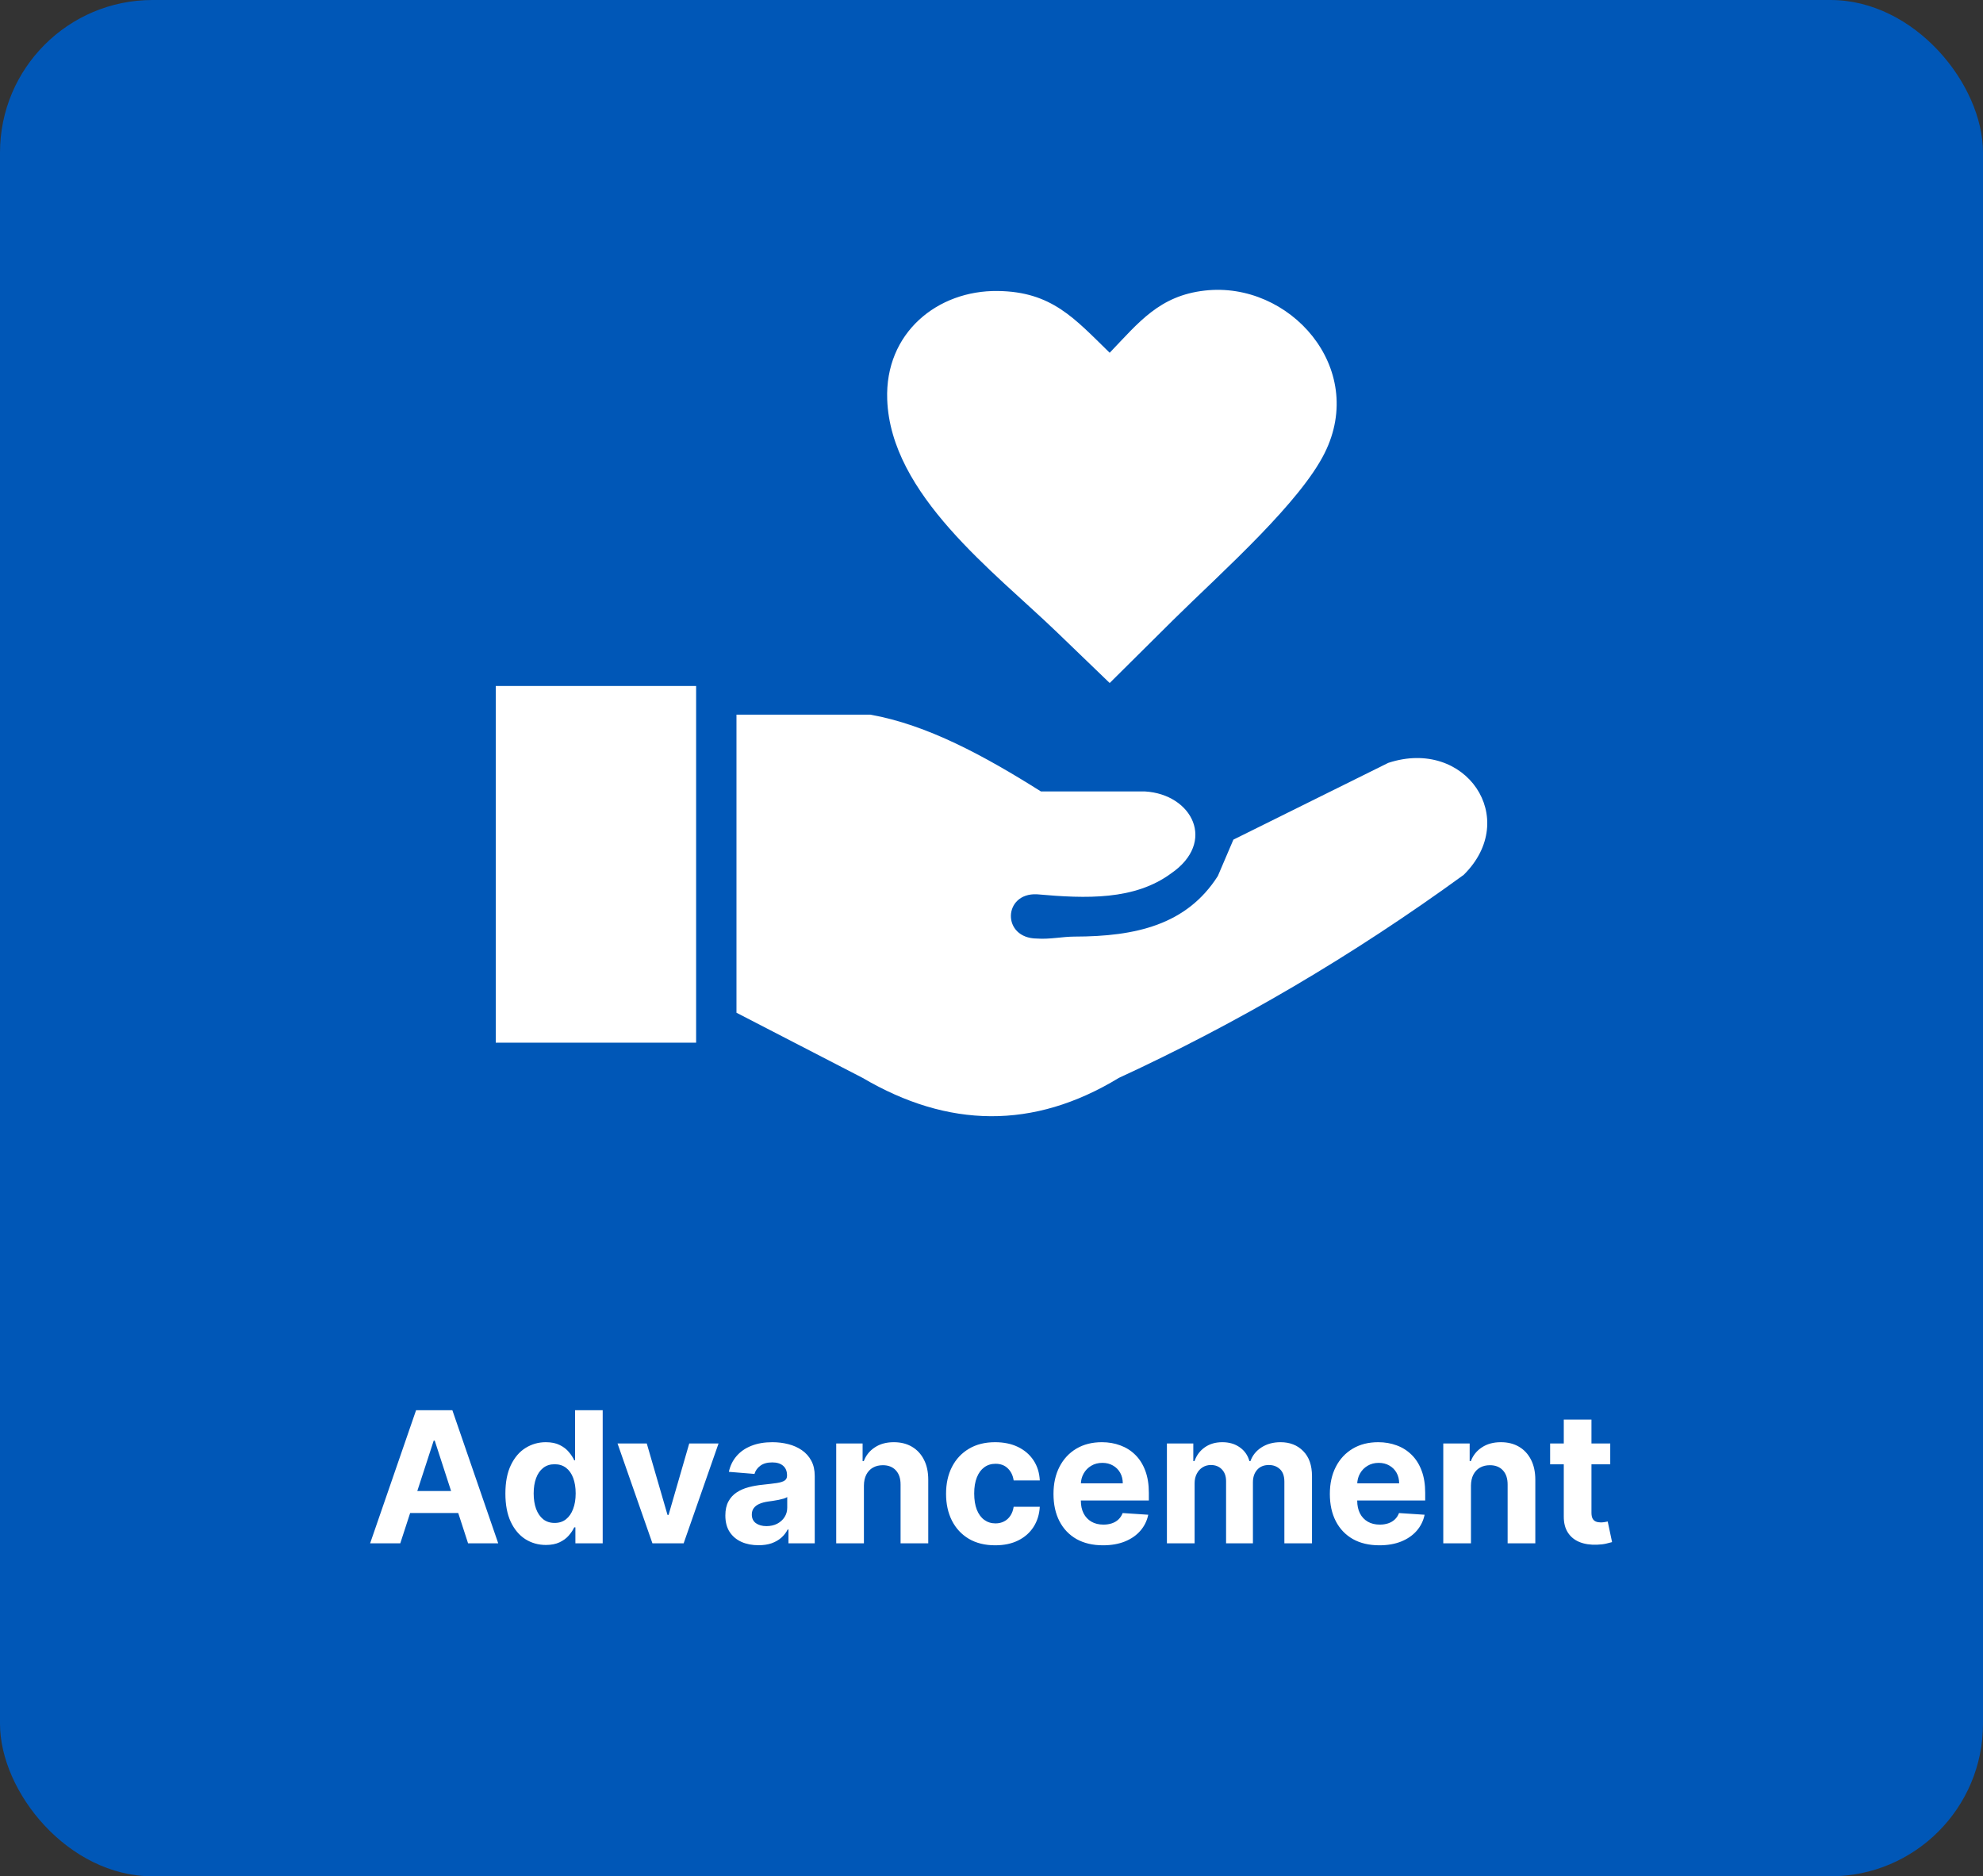
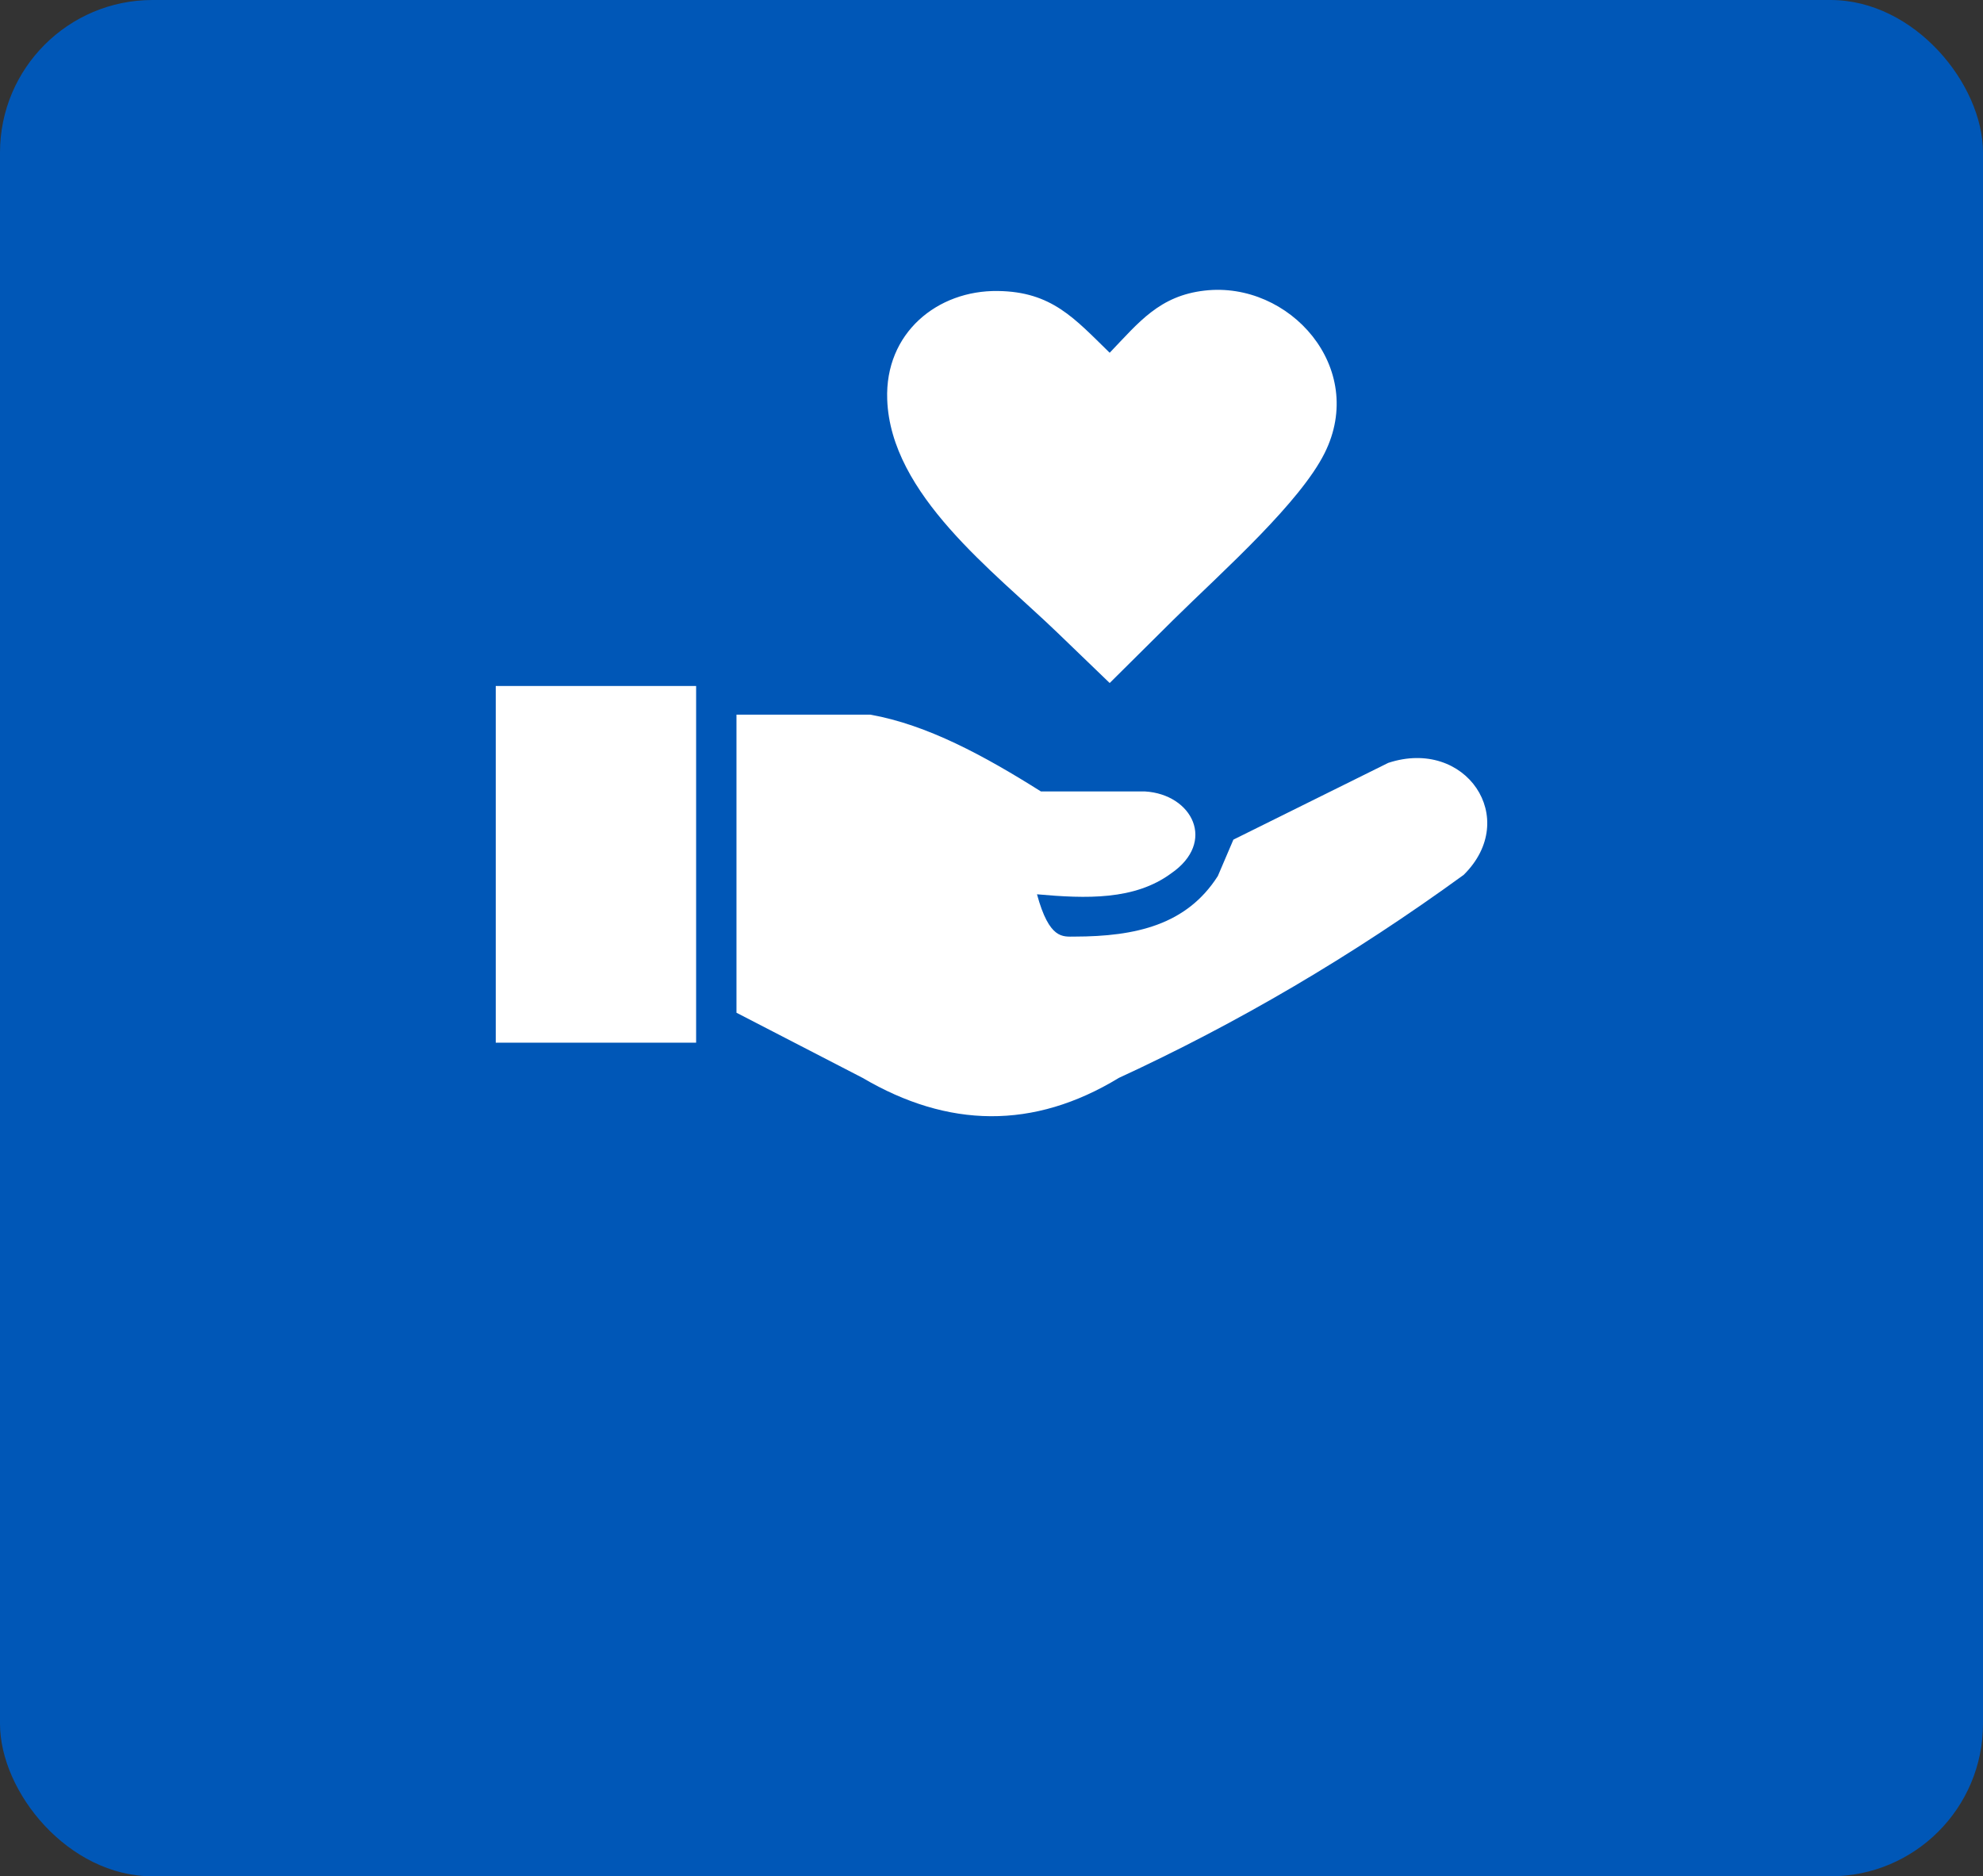
<svg xmlns="http://www.w3.org/2000/svg" width="130" height="123" viewBox="0 0 130 123" fill="none">
  <rect x="0" y="0" width="130" height="123" fill="#333333" stroke="none" />
  <rect width="130" height="123" rx="10" fill="#0057B7" />
-   <path fill-rule="evenodd" clip-rule="evenodd" d="M48.281 66.389V46.85H57.068C60.792 47.517 64.517 49.538 68.241 51.883H75.065C78.155 52.068 79.774 55.201 76.769 57.26C74.378 59.017 71.219 58.916 67.982 58.625C65.749 58.514 65.654 61.515 67.982 61.526C68.791 61.589 69.669 61.398 70.436 61.398C74.478 61.393 77.8 60.62 79.837 57.429L80.858 55.042L91.01 50.01C96.089 48.337 99.697 53.651 95.957 57.35C88.603 62.7 81.064 67.104 73.351 70.66C67.749 74.068 62.147 73.952 56.55 70.66L48.281 66.389ZM72.748 23.125C74.669 21.119 76.012 19.388 78.975 19.049C84.53 18.409 89.64 24.104 86.836 29.708C86.037 31.306 84.413 33.201 82.615 35.064C80.641 37.107 78.456 39.113 76.922 40.632L72.748 44.775L69.299 41.452C65.151 37.456 58.385 32.423 58.163 26.189C58.004 21.823 61.453 19.023 65.411 19.076C68.955 19.118 70.442 20.881 72.748 23.125ZM32.5 44.971H45.636V68.353H32.5V44.971Z" fill="white" />
-   <path d="M26.241 101.173H24.264L27.277 92.445H29.655L32.663 101.173H30.686L28.5 94.44H28.432L26.241 101.173ZM26.118 97.742H30.788V99.183H26.118V97.742ZM35.787 101.279C35.29 101.279 34.839 101.151 34.436 100.896C34.035 100.637 33.717 100.258 33.481 99.758C33.248 99.255 33.132 98.639 33.132 97.909C33.132 97.159 33.253 96.535 33.494 96.038C33.736 95.538 34.057 95.164 34.457 94.917C34.861 94.667 35.302 94.542 35.782 94.542C36.149 94.542 36.454 94.605 36.699 94.73C36.946 94.852 37.145 95.005 37.295 95.19C37.449 95.372 37.565 95.551 37.645 95.727H37.7V92.445H39.511V101.173H37.721V100.124H37.645C37.559 100.306 37.439 100.487 37.282 100.666C37.129 100.842 36.929 100.988 36.682 101.105C36.437 101.221 36.139 101.279 35.787 101.279ZM36.362 99.835C36.655 99.835 36.902 99.755 37.103 99.596C37.308 99.434 37.464 99.208 37.572 98.918C37.683 98.629 37.739 98.289 37.739 97.9C37.739 97.511 37.684 97.173 37.577 96.886C37.469 96.599 37.312 96.377 37.108 96.221C36.903 96.065 36.655 95.987 36.362 95.987C36.064 95.987 35.812 96.068 35.608 96.23C35.403 96.391 35.248 96.616 35.143 96.903C35.038 97.19 34.986 97.522 34.986 97.9C34.986 98.281 35.038 98.617 35.143 98.91C35.251 99.2 35.406 99.427 35.608 99.592C35.812 99.754 36.064 99.835 36.362 99.835ZM47.106 94.627L44.818 101.173H42.772L40.484 94.627H42.401L43.761 99.311H43.829L45.184 94.627H47.106ZM49.726 101.296C49.308 101.296 48.936 101.224 48.609 101.079C48.282 100.931 48.024 100.714 47.834 100.427C47.646 100.137 47.552 99.776 47.552 99.345C47.552 98.981 47.619 98.676 47.753 98.428C47.886 98.181 48.068 97.982 48.298 97.832C48.528 97.681 48.79 97.568 49.082 97.491C49.378 97.414 49.687 97.36 50.011 97.329C50.392 97.289 50.699 97.252 50.932 97.218C51.165 97.181 51.334 97.127 51.439 97.056C51.544 96.985 51.596 96.88 51.596 96.741V96.715C51.596 96.445 51.511 96.237 51.341 96.089C51.173 95.941 50.934 95.867 50.625 95.867C50.298 95.867 50.038 95.94 49.845 96.085C49.652 96.227 49.524 96.406 49.462 96.622L47.782 96.485C47.868 96.088 48.035 95.744 48.285 95.454C48.535 95.161 48.858 94.937 49.253 94.781C49.65 94.622 50.111 94.542 50.633 94.542C50.997 94.542 51.345 94.585 51.677 94.67C52.013 94.755 52.309 94.887 52.568 95.066C52.829 95.245 53.035 95.475 53.186 95.757C53.337 96.035 53.412 96.369 53.412 96.758V101.173H51.69V100.265H51.639C51.534 100.47 51.393 100.65 51.217 100.806C51.041 100.96 50.829 101.08 50.582 101.169C50.335 101.254 50.05 101.296 49.726 101.296ZM50.246 100.044C50.513 100.044 50.748 99.991 50.953 99.886C51.157 99.778 51.318 99.633 51.434 99.451C51.551 99.269 51.609 99.063 51.609 98.833V98.139C51.552 98.176 51.474 98.21 51.375 98.241C51.278 98.269 51.169 98.296 51.047 98.322C50.925 98.345 50.802 98.366 50.68 98.386C50.558 98.403 50.447 98.418 50.348 98.433C50.135 98.464 49.949 98.514 49.79 98.582C49.63 98.65 49.507 98.742 49.419 98.859C49.331 98.972 49.287 99.115 49.287 99.285C49.287 99.532 49.376 99.721 49.555 99.852C49.737 99.98 49.967 100.044 50.246 100.044ZM56.636 97.389V101.173H54.82V94.627H56.55V95.782H56.627C56.772 95.401 57.015 95.1 57.356 94.879C57.697 94.654 58.11 94.542 58.596 94.542C59.05 94.542 59.447 94.641 59.785 94.84C60.123 95.039 60.386 95.323 60.573 95.693C60.761 96.059 60.854 96.497 60.854 97.005V101.173H59.039V97.329C59.042 96.928 58.94 96.616 58.732 96.391C58.525 96.164 58.239 96.051 57.876 96.051C57.631 96.051 57.415 96.103 57.228 96.208C57.043 96.313 56.898 96.467 56.793 96.668C56.691 96.867 56.638 97.107 56.636 97.389ZM65.242 101.301C64.572 101.301 63.995 101.159 63.512 100.874C63.032 100.588 62.663 100.19 62.404 99.681C62.149 99.173 62.021 98.588 62.021 97.926C62.021 97.255 62.15 96.667 62.409 96.161C62.67 95.653 63.041 95.257 63.521 94.972C64.001 94.686 64.572 94.542 65.234 94.542C65.805 94.542 66.305 94.646 66.734 94.853C67.163 95.061 67.502 95.352 67.752 95.727C68.002 96.102 68.14 96.542 68.166 97.048H66.453C66.404 96.721 66.276 96.458 66.069 96.259C65.865 96.058 65.596 95.957 65.264 95.957C64.982 95.957 64.737 96.034 64.526 96.187C64.319 96.338 64.157 96.558 64.041 96.847C63.924 97.137 63.866 97.488 63.866 97.9C63.866 98.318 63.923 98.673 64.036 98.965C64.153 99.258 64.316 99.481 64.526 99.634C64.737 99.788 64.982 99.865 65.264 99.865C65.471 99.865 65.657 99.822 65.822 99.737C65.99 99.651 66.127 99.528 66.235 99.366C66.346 99.201 66.418 99.004 66.453 98.774H68.166C68.137 99.274 68.001 99.714 67.757 100.095C67.515 100.473 67.181 100.768 66.755 100.981C66.329 101.194 65.825 101.301 65.242 101.301ZM72.311 101.301C71.638 101.301 71.058 101.164 70.572 100.892C70.089 100.616 69.717 100.227 69.456 99.724C69.194 99.218 69.064 98.62 69.064 97.93C69.064 97.257 69.194 96.666 69.456 96.157C69.717 95.649 70.085 95.252 70.559 94.968C71.037 94.684 71.596 94.542 72.239 94.542C72.67 94.542 73.072 94.612 73.444 94.751C73.819 94.887 74.146 95.093 74.424 95.369C74.706 95.644 74.924 95.991 75.081 96.409C75.237 96.823 75.315 97.309 75.315 97.866V98.365H69.788V97.24H73.606C73.606 96.978 73.549 96.747 73.436 96.545C73.322 96.343 73.165 96.186 72.963 96.072C72.764 95.956 72.532 95.897 72.268 95.897C71.993 95.897 71.748 95.961 71.535 96.089C71.325 96.214 71.16 96.383 71.041 96.596C70.922 96.806 70.861 97.041 70.858 97.299V98.369C70.858 98.693 70.917 98.972 71.037 99.208C71.159 99.444 71.331 99.626 71.552 99.754C71.774 99.882 72.037 99.945 72.341 99.945C72.542 99.945 72.727 99.917 72.895 99.86C73.062 99.803 73.206 99.718 73.325 99.605C73.444 99.491 73.535 99.352 73.598 99.187L75.277 99.298C75.192 99.701 75.017 100.053 74.753 100.355C74.491 100.653 74.153 100.886 73.739 101.053C73.326 101.218 72.851 101.301 72.311 101.301ZM76.5 101.173V94.627H78.23V95.782H78.307C78.443 95.399 78.67 95.096 78.989 94.874C79.307 94.653 79.687 94.542 80.13 94.542C80.579 94.542 80.962 94.654 81.277 94.879C81.592 95.1 81.802 95.401 81.907 95.782H81.976C82.109 95.407 82.351 95.107 82.7 94.883C83.052 94.656 83.469 94.542 83.949 94.542C84.559 94.542 85.055 94.737 85.436 95.126C85.819 95.512 86.011 96.061 86.011 96.771V101.173H84.2V97.129C84.2 96.765 84.103 96.492 83.91 96.311C83.717 96.129 83.476 96.038 83.186 96.038C82.856 96.038 82.599 96.143 82.415 96.353C82.23 96.561 82.138 96.835 82.138 97.176V101.173H80.378V97.09C80.378 96.769 80.285 96.514 80.101 96.323C79.919 96.133 79.679 96.038 79.38 96.038C79.179 96.038 78.997 96.089 78.835 96.191C78.676 96.291 78.549 96.431 78.456 96.613C78.362 96.792 78.315 97.002 78.315 97.244V101.173H76.5ZM90.428 101.301C89.755 101.301 89.175 101.164 88.689 100.892C88.207 100.616 87.834 100.227 87.573 99.724C87.312 99.218 87.181 98.62 87.181 97.93C87.181 97.257 87.312 96.666 87.573 96.157C87.834 95.649 88.202 95.252 88.677 94.968C89.154 94.684 89.714 94.542 90.356 94.542C90.787 94.542 91.189 94.612 91.562 94.751C91.937 94.887 92.263 95.093 92.542 95.369C92.823 95.644 93.042 95.991 93.198 96.409C93.354 96.823 93.432 97.309 93.432 97.866V98.365H87.905V97.24H91.724C91.724 96.978 91.667 96.747 91.553 96.545C91.439 96.343 91.282 96.186 91.08 96.072C90.881 95.956 90.65 95.897 90.385 95.897C90.11 95.897 89.866 95.961 89.653 96.089C89.442 96.214 89.278 96.383 89.158 96.596C89.039 96.806 88.978 97.041 88.975 97.299V98.369C88.975 98.693 89.035 98.972 89.154 99.208C89.276 99.444 89.448 99.626 89.67 99.754C89.891 99.882 90.154 99.945 90.458 99.945C90.66 99.945 90.844 99.917 91.012 99.86C91.18 99.803 91.323 99.718 91.442 99.605C91.562 99.491 91.653 99.352 91.715 99.187L93.394 99.298C93.309 99.701 93.134 100.053 92.87 100.355C92.609 100.653 92.27 100.886 91.856 101.053C91.444 101.218 90.968 101.301 90.428 101.301ZM96.432 97.389V101.173H94.617V94.627H96.347V95.782H96.424C96.569 95.401 96.812 95.1 97.153 94.879C97.493 94.654 97.907 94.542 98.393 94.542C98.847 94.542 99.243 94.641 99.582 94.84C99.92 95.039 100.182 95.323 100.37 95.693C100.557 96.059 100.651 96.497 100.651 97.005V101.173H98.836V97.329C98.839 96.928 98.736 96.616 98.529 96.391C98.322 96.164 98.036 96.051 97.672 96.051C97.428 96.051 97.212 96.103 97.025 96.208C96.84 96.313 96.695 96.467 96.59 96.668C96.488 96.867 96.435 97.107 96.432 97.389ZM105.563 94.627V95.991H101.622V94.627H105.563ZM102.517 93.059H104.332V99.161C104.332 99.329 104.357 99.46 104.409 99.553C104.46 99.644 104.531 99.708 104.622 99.745C104.715 99.782 104.823 99.801 104.945 99.801C105.031 99.801 105.116 99.793 105.201 99.779C105.286 99.762 105.352 99.749 105.397 99.741L105.683 101.092C105.592 101.12 105.464 101.153 105.299 101.19C105.134 101.23 104.934 101.254 104.698 101.262C104.261 101.279 103.877 101.221 103.548 101.088C103.221 100.954 102.967 100.747 102.785 100.465C102.603 100.184 102.514 99.829 102.517 99.4V93.059Z" fill="white" />
+   <path fill-rule="evenodd" clip-rule="evenodd" d="M48.281 66.389V46.85H57.068C60.792 47.517 64.517 49.538 68.241 51.883H75.065C78.155 52.068 79.774 55.201 76.769 57.26C74.378 59.017 71.219 58.916 67.982 58.625C68.791 61.589 69.669 61.398 70.436 61.398C74.478 61.393 77.8 60.62 79.837 57.429L80.858 55.042L91.01 50.01C96.089 48.337 99.697 53.651 95.957 57.35C88.603 62.7 81.064 67.104 73.351 70.66C67.749 74.068 62.147 73.952 56.55 70.66L48.281 66.389ZM72.748 23.125C74.669 21.119 76.012 19.388 78.975 19.049C84.53 18.409 89.64 24.104 86.836 29.708C86.037 31.306 84.413 33.201 82.615 35.064C80.641 37.107 78.456 39.113 76.922 40.632L72.748 44.775L69.299 41.452C65.151 37.456 58.385 32.423 58.163 26.189C58.004 21.823 61.453 19.023 65.411 19.076C68.955 19.118 70.442 20.881 72.748 23.125ZM32.5 44.971H45.636V68.353H32.5V44.971Z" fill="white" />
</svg>